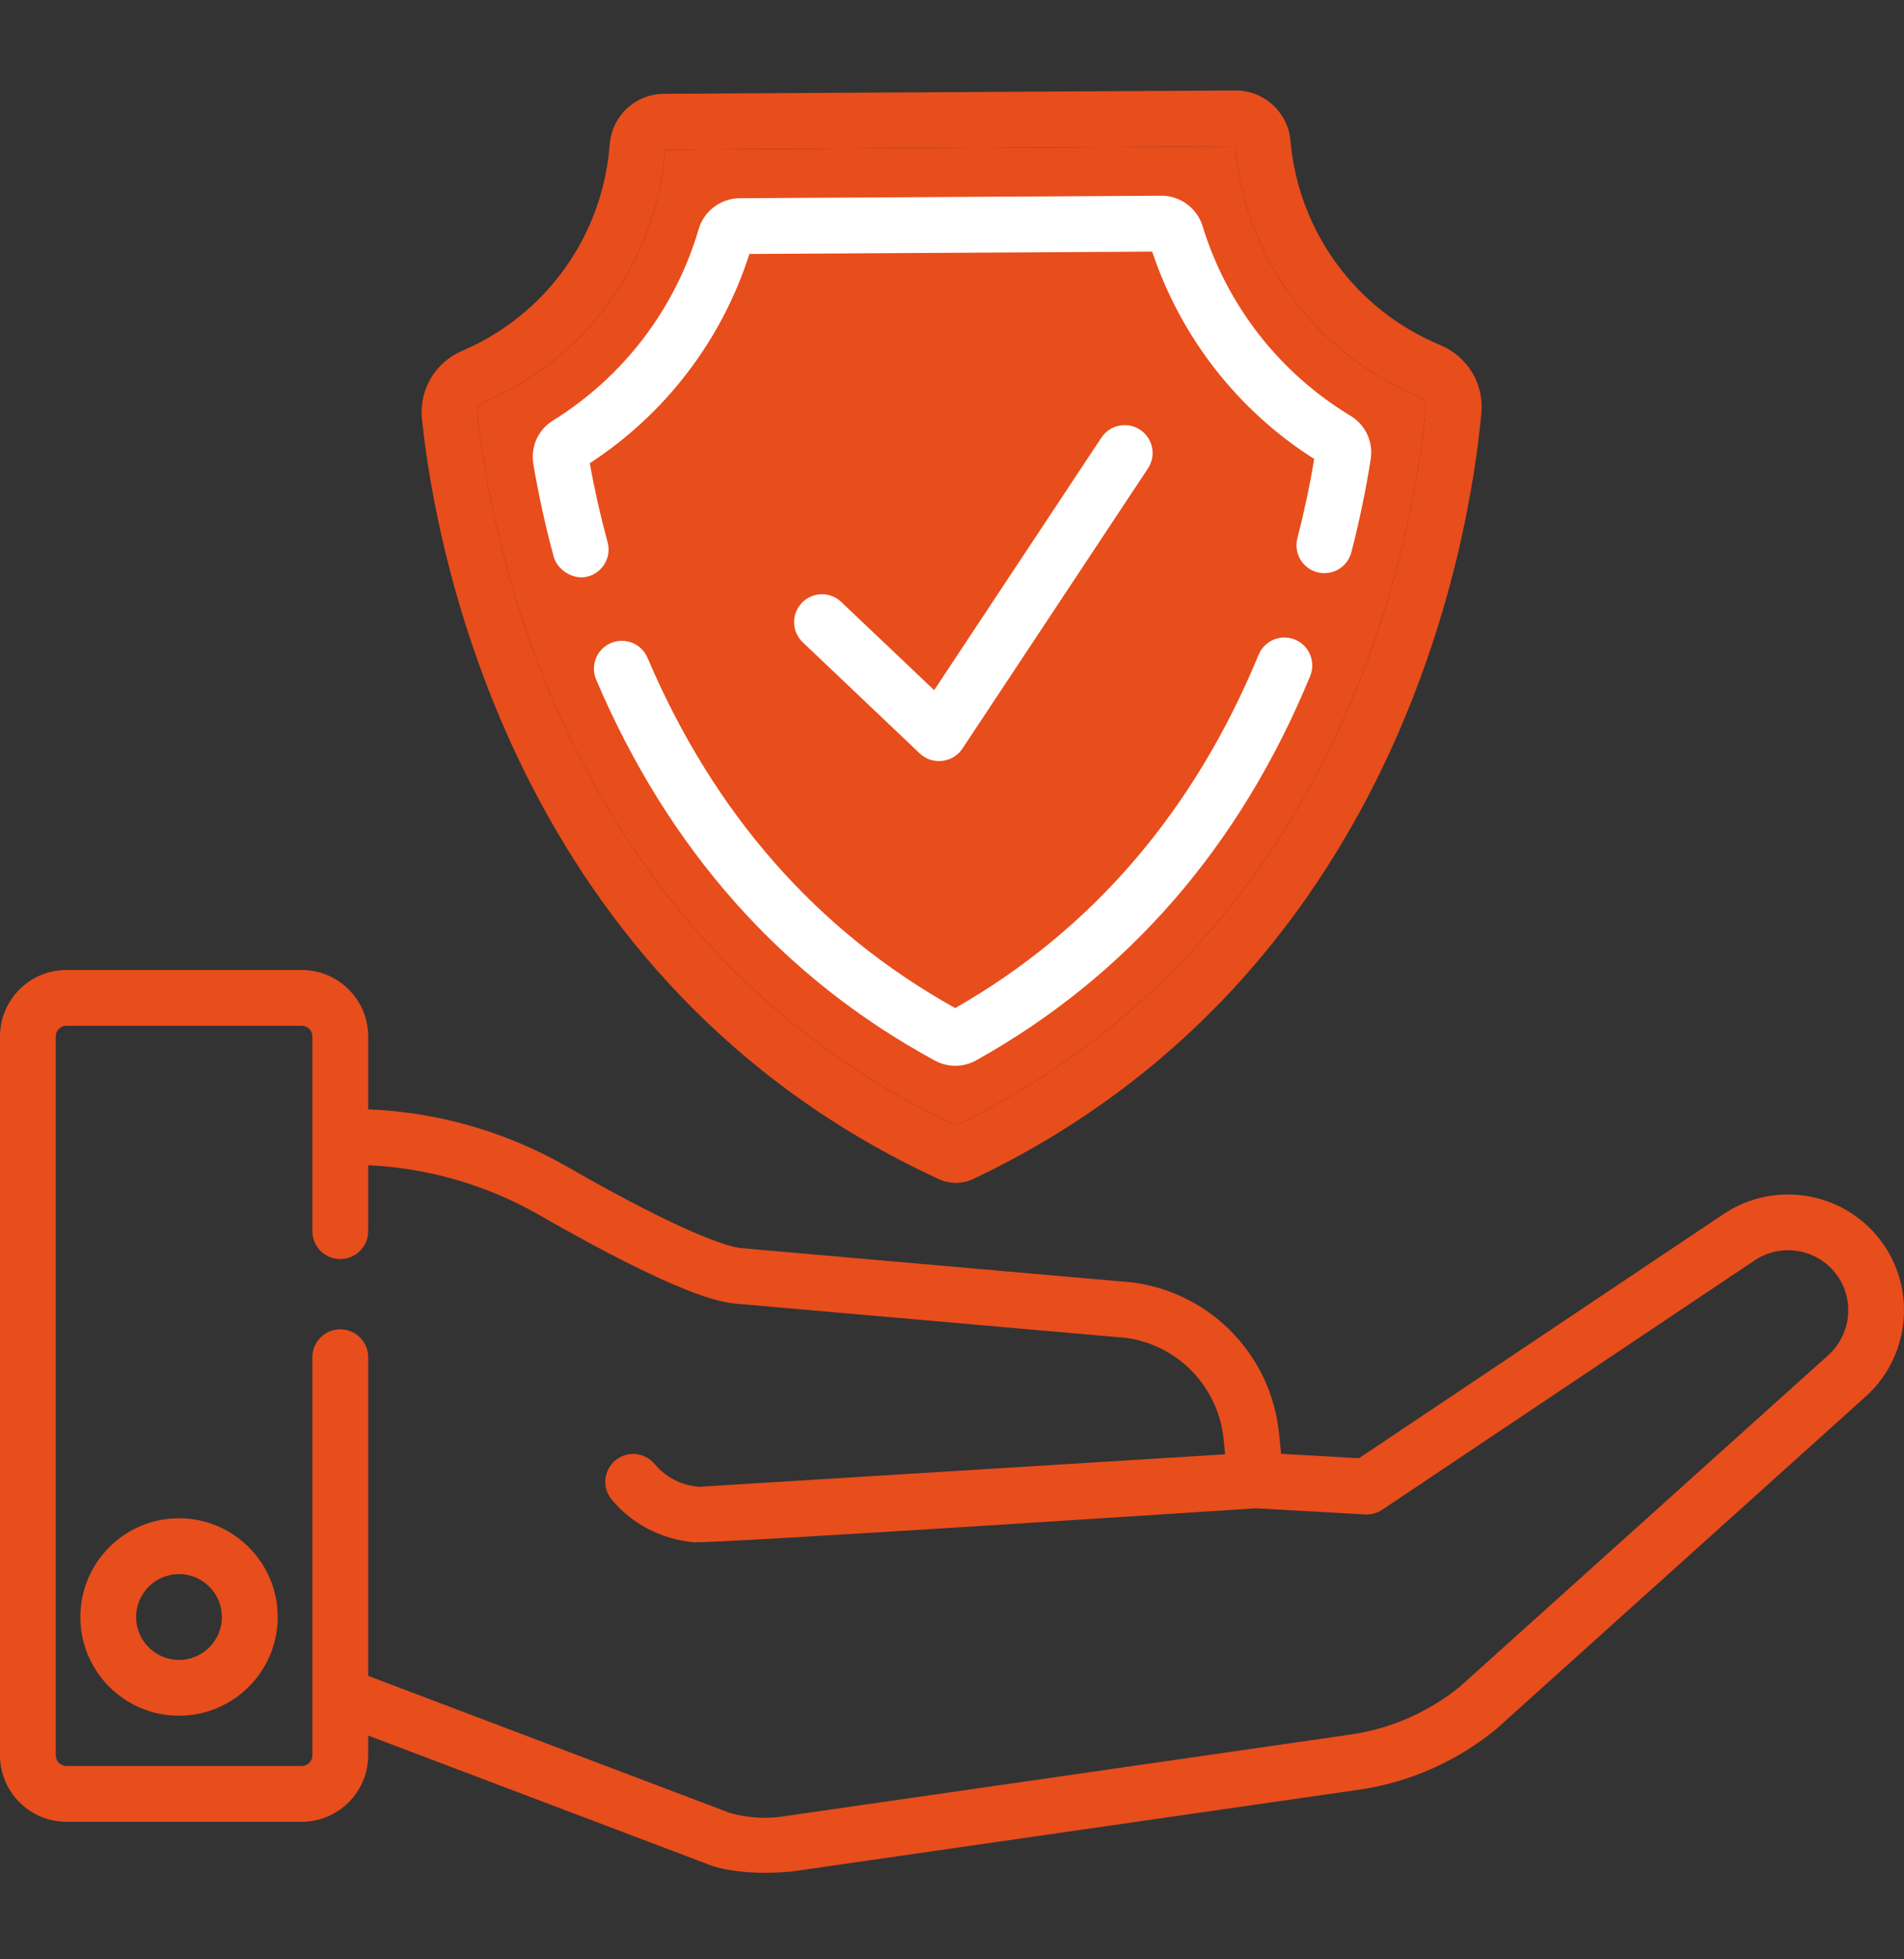
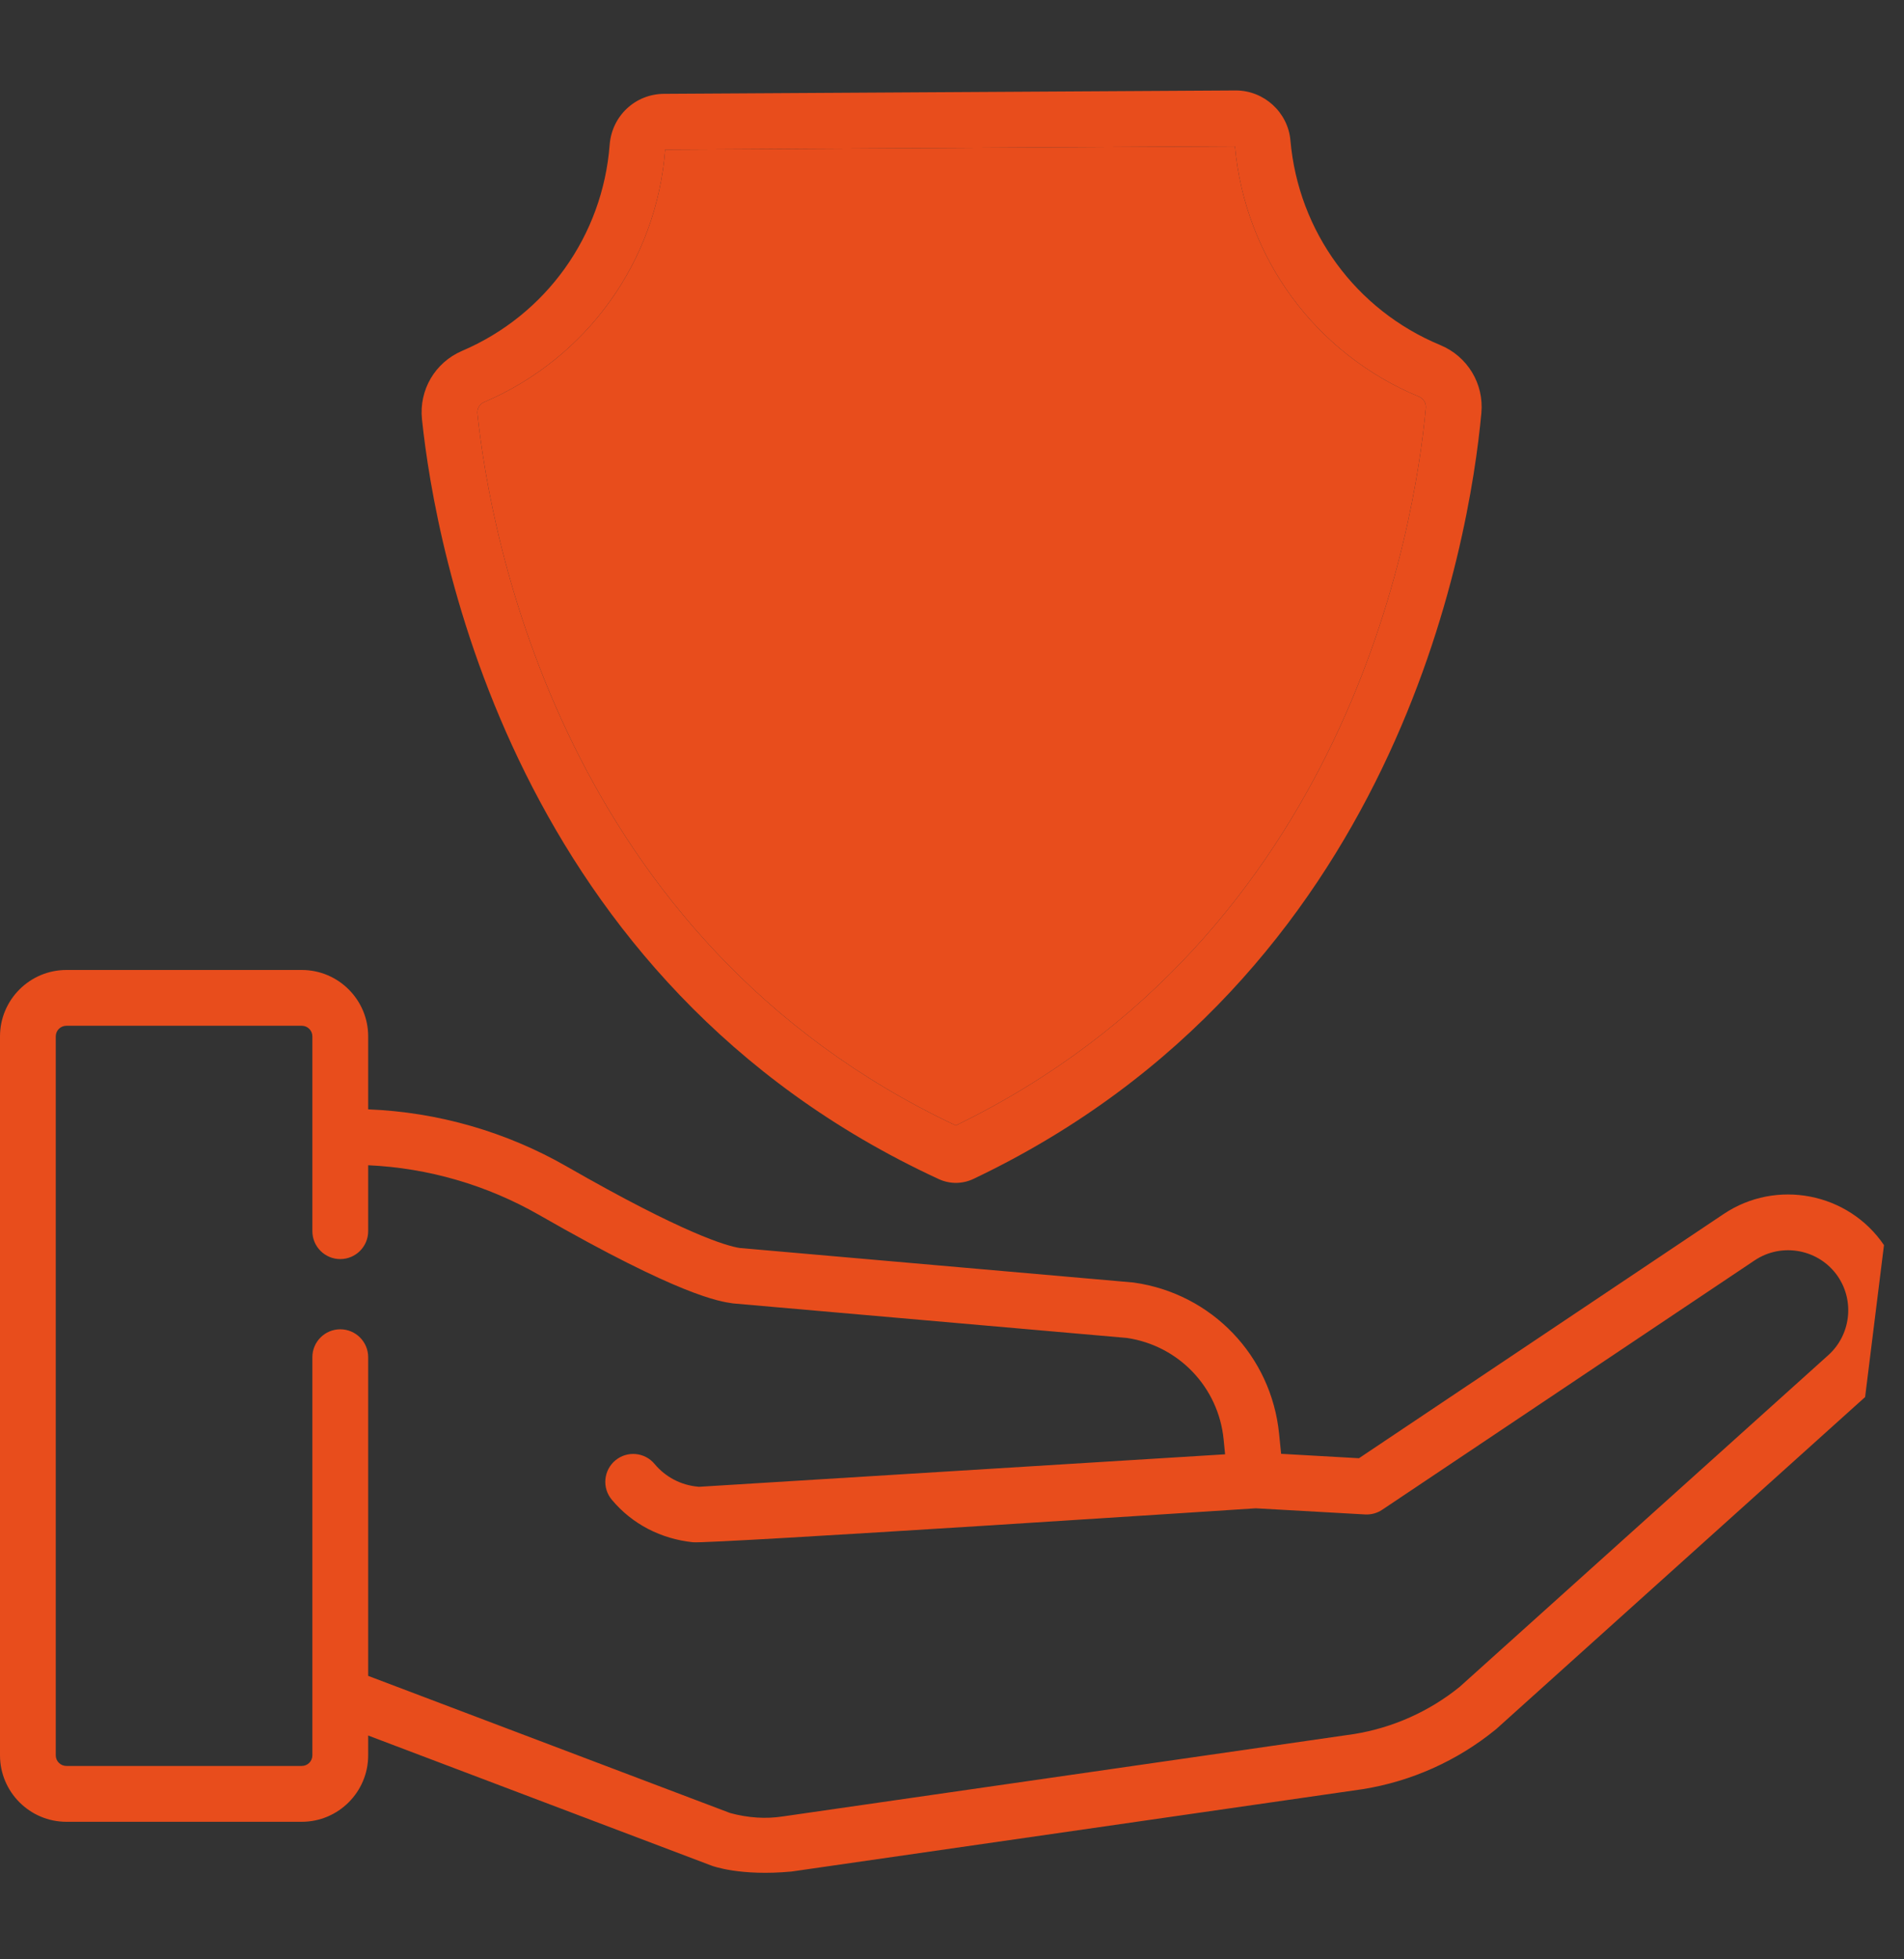
<svg xmlns="http://www.w3.org/2000/svg" width="35" height="36" viewBox="0 0 35 36" fill="none">
  <rect x="0" y="0" width="35" height="36" fill="#333333" stroke="none" />
  <g clip-path="url(#clip0_1_5216)">
    <path d="M17.258 21.665C17.356 21.71 17.464 21.734 17.572 21.734H17.576C17.686 21.733 17.796 21.708 17.894 21.661C25.691 17.953 27.012 9.954 27.231 7.59C27.281 7.051 26.977 6.548 26.475 6.34C24.923 5.696 23.868 4.255 23.721 2.58C23.676 2.064 23.236 1.662 22.717 1.662H22.71L12.207 1.724C11.678 1.727 11.248 2.129 11.207 2.66C11.078 4.335 10.038 5.787 8.494 6.447C7.997 6.66 7.7 7.165 7.757 7.704C8.004 10.065 9.419 18.049 17.258 21.665ZM8.897 7.39C10.791 6.58 12.066 4.803 12.228 2.749L22.701 2.688C22.887 4.737 24.181 6.498 26.082 7.287C26.167 7.322 26.218 7.406 26.21 7.496C26.004 9.711 24.774 17.179 17.57 20.679C10.325 17.265 9.008 9.81 8.776 7.598C8.767 7.508 8.816 7.425 8.897 7.39Z" fill="#E84D1C" />
    <path d="M8.897 7.39C10.791 6.58 12.066 4.803 12.228 2.749L22.701 2.688C22.887 4.737 24.181 6.498 26.082 7.287C26.167 7.322 26.218 7.406 26.21 7.496C26.004 9.711 24.774 17.179 17.57 20.679C10.325 17.265 9.008 9.81 8.776 7.598C8.767 7.508 8.816 7.425 8.897 7.39Z" fill="#E84D1C" />
-     <path d="M10.179 10.232C10.241 10.46 10.53 10.669 10.809 10.592C11.082 10.517 11.243 10.236 11.169 9.963C11.038 9.482 10.928 8.994 10.842 8.511C12.235 7.603 13.269 6.249 13.776 4.666L21.18 4.623C21.706 6.199 22.755 7.542 24.158 8.433C24.078 8.917 23.974 9.407 23.849 9.89C23.778 10.164 23.942 10.444 24.216 10.515C24.491 10.586 24.77 10.421 24.841 10.147C24.988 9.58 25.108 9.004 25.197 8.436C25.246 8.118 25.101 7.806 24.827 7.641C23.52 6.851 22.553 5.612 22.106 4.153C22.005 3.824 21.696 3.596 21.352 3.596H21.348L13.596 3.642C13.25 3.644 12.941 3.877 12.844 4.207C12.414 5.672 11.462 6.922 10.164 7.727C9.892 7.895 9.751 8.209 9.804 8.526C9.9 9.093 10.026 9.667 10.179 10.232Z" fill="white" />
-     <path d="M23.805 11.752C23.543 11.644 23.244 11.769 23.136 12.031C21.951 14.902 20.075 17.086 17.559 18.522C15.024 17.113 13.121 14.948 11.903 12.086C11.792 11.826 11.49 11.704 11.23 11.815C10.969 11.926 10.848 12.227 10.959 12.488C12.289 15.611 14.383 17.966 17.184 19.486C17.303 19.551 17.432 19.582 17.561 19.582C17.693 19.582 17.825 19.549 17.945 19.482C20.725 17.931 22.791 15.556 24.084 12.422C24.192 12.16 24.067 11.86 23.805 11.752Z" fill="white" />
-     <path d="M3.29 27.896C2.29 27.896 1.477 28.71 1.477 29.71C1.477 30.711 2.29 31.524 3.29 31.524C4.291 31.524 5.105 30.711 5.105 29.71C5.105 28.71 4.291 27.896 3.29 27.896ZM3.29 30.499C2.856 30.499 2.502 30.145 2.502 29.71C2.502 29.276 2.856 28.922 3.29 28.922C3.725 28.922 4.079 29.276 4.079 29.71C4.079 30.145 3.725 30.499 3.29 30.499Z" fill="#E84D1C" />
-     <path d="M34.632 22.877C33.975 21.912 32.652 21.656 31.683 22.307L24.981 26.793L23.55 26.712L23.513 26.346C23.371 24.911 22.274 23.768 20.846 23.566C20.837 23.565 20.828 23.564 20.819 23.563L13.597 22.93C13.353 22.892 12.571 22.667 10.422 21.435C9.305 20.794 8.046 20.433 6.768 20.383V19.042C6.768 18.369 6.22 17.822 5.547 17.822H1.221C0.548 17.822 0 18.369 0 19.042V32.252C0 32.925 0.548 33.473 1.221 33.473H5.547C6.22 33.473 6.768 32.925 6.768 32.252V31.888L13.081 34.279C13.095 34.284 13.607 34.476 14.55 34.387C14.553 34.387 25.04 32.875 25.04 32.875C25.043 32.875 25.045 32.874 25.048 32.874C25.944 32.731 26.789 32.352 27.492 31.779C27.498 31.773 27.505 31.768 27.511 31.763L34.285 25.669C35.084 24.96 35.233 23.76 34.632 22.877ZM33.602 24.905L26.834 30.992C26.274 31.446 25.602 31.746 24.89 31.861L14.408 33.372C14.405 33.372 14.402 33.373 14.399 33.373L14.393 33.374C14.08 33.423 13.753 33.402 13.422 33.312L6.768 30.792V24.937C6.768 24.654 6.538 24.424 6.255 24.424C5.972 24.424 5.742 24.654 5.742 24.937V32.252C5.742 32.36 5.655 32.447 5.547 32.447H1.221C1.113 32.447 1.025 32.36 1.025 32.252V19.042C1.025 18.934 1.113 18.847 1.221 18.847H5.547C5.655 18.847 5.742 18.934 5.742 19.042V22.621C5.742 22.904 5.972 23.134 6.255 23.134C6.538 23.134 6.768 22.904 6.768 22.621V21.41C7.868 21.459 8.95 21.773 9.912 22.324C12.504 23.811 13.227 23.913 13.466 23.947C13.475 23.948 13.483 23.949 13.492 23.95L20.715 24.583C21.668 24.724 22.398 25.489 22.493 26.447L22.52 26.721L12.85 27.318C12.844 27.317 12.837 27.317 12.831 27.316C12.518 27.288 12.235 27.14 12.033 26.899C11.852 26.681 11.529 26.652 11.311 26.833C11.094 27.015 11.064 27.338 11.246 27.555C11.622 28.006 12.153 28.276 12.74 28.337C13.056 28.37 23.084 27.713 23.084 27.713L25.094 27.826C25.205 27.832 25.316 27.802 25.408 27.74L32.254 23.158C32.757 22.821 33.444 22.953 33.785 23.454C34.096 23.912 34.019 24.535 33.602 24.905Z" fill="#E84D1C" />
-     <path d="M16.909 13.845C17.137 14.062 17.516 14.018 17.69 13.757L21.102 8.607C21.259 8.371 21.194 8.052 20.958 7.896C20.722 7.74 20.404 7.804 20.247 8.04L17.172 12.681L15.463 11.059C15.258 10.864 14.934 10.872 14.739 11.078C14.543 11.283 14.552 11.607 14.757 11.802C14.757 11.802 16.907 13.844 16.909 13.845Z" fill="white" />
+     <path d="M34.632 22.877C33.975 21.912 32.652 21.656 31.683 22.307L24.981 26.793L23.55 26.712L23.513 26.346C23.371 24.911 22.274 23.768 20.846 23.566C20.837 23.565 20.828 23.564 20.819 23.563L13.597 22.93C13.353 22.892 12.571 22.667 10.422 21.435C9.305 20.794 8.046 20.433 6.768 20.383V19.042C6.768 18.369 6.22 17.822 5.547 17.822H1.221C0.548 17.822 0 18.369 0 19.042V32.252C0 32.925 0.548 33.473 1.221 33.473H5.547C6.22 33.473 6.768 32.925 6.768 32.252V31.888L13.081 34.279C13.095 34.284 13.607 34.476 14.55 34.387C14.553 34.387 25.04 32.875 25.04 32.875C25.043 32.875 25.045 32.874 25.048 32.874C25.944 32.731 26.789 32.352 27.492 31.779C27.498 31.773 27.505 31.768 27.511 31.763L34.285 25.669ZM33.602 24.905L26.834 30.992C26.274 31.446 25.602 31.746 24.89 31.861L14.408 33.372C14.405 33.372 14.402 33.373 14.399 33.373L14.393 33.374C14.08 33.423 13.753 33.402 13.422 33.312L6.768 30.792V24.937C6.768 24.654 6.538 24.424 6.255 24.424C5.972 24.424 5.742 24.654 5.742 24.937V32.252C5.742 32.36 5.655 32.447 5.547 32.447H1.221C1.113 32.447 1.025 32.36 1.025 32.252V19.042C1.025 18.934 1.113 18.847 1.221 18.847H5.547C5.655 18.847 5.742 18.934 5.742 19.042V22.621C5.742 22.904 5.972 23.134 6.255 23.134C6.538 23.134 6.768 22.904 6.768 22.621V21.41C7.868 21.459 8.95 21.773 9.912 22.324C12.504 23.811 13.227 23.913 13.466 23.947C13.475 23.948 13.483 23.949 13.492 23.95L20.715 24.583C21.668 24.724 22.398 25.489 22.493 26.447L22.52 26.721L12.85 27.318C12.844 27.317 12.837 27.317 12.831 27.316C12.518 27.288 12.235 27.14 12.033 26.899C11.852 26.681 11.529 26.652 11.311 26.833C11.094 27.015 11.064 27.338 11.246 27.555C11.622 28.006 12.153 28.276 12.74 28.337C13.056 28.37 23.084 27.713 23.084 27.713L25.094 27.826C25.205 27.832 25.316 27.802 25.408 27.74L32.254 23.158C32.757 22.821 33.444 22.953 33.785 23.454C34.096 23.912 34.019 24.535 33.602 24.905Z" fill="#E84D1C" />
  </g>
  <defs>
    <clipPath id="clip0_1_5216">
      <rect width="35" height="35" fill="white" transform="translate(0 0.5)" />
    </clipPath>
  </defs>
</svg>